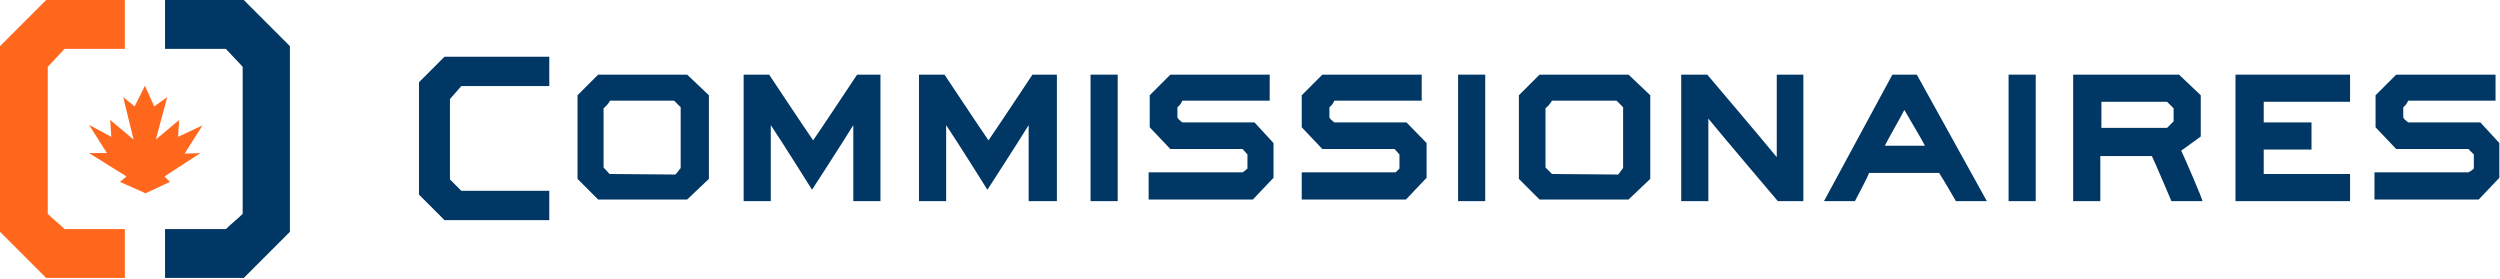
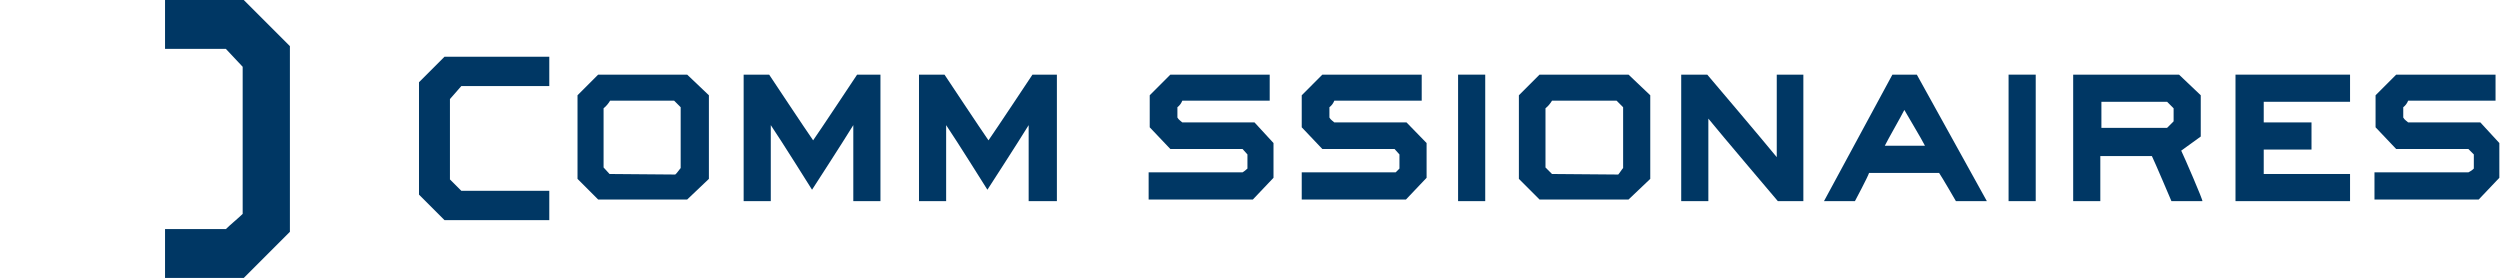
<svg xmlns="http://www.w3.org/2000/svg" width="680" height="76" viewBox="0 0 680 76" fill="none">
  <g clip-path="url(#clip0_2607_116)">
    <path d="M186.914 20.302H162.696L157.085 25.914V48.654L162.696 54.266H186.914L192.82 48.654V25.914L186.914 20.302ZM165.797 47.325L164.173 45.553V29.458C164.911 28.867 165.502 28.129 165.945 27.39H183.37L185.142 29.163V45.701C184.846 45.996 184.108 47.178 183.665 47.473L165.797 47.325Z" fill="#003764" />
    <path d="M233.133 20.302C233.133 20.302 222.944 35.66 221.172 38.17C219.4 35.66 209.211 20.302 209.211 20.302H202.271V54.709H209.654V34.035C212.46 38.17 220.877 51.608 220.877 51.608C220.877 51.608 229.294 38.613 232.099 34.035V54.709H239.483V20.302H233.133Z" fill="#003764" />
    <path d="M280.829 20.302C280.829 20.302 270.64 35.66 268.868 38.17C267.096 35.66 256.907 20.302 256.907 20.302H249.967V54.709H257.35V34.035C260.156 38.17 268.573 51.608 268.573 51.608C268.573 51.608 276.99 38.613 279.795 34.035V54.709H287.474V20.302H280.829Z" fill="#003764" />
-     <path d="M304.012 20.302H296.629V54.709H304.012V20.302Z" fill="#003764" />
    <path d="M341.224 33.297H321.585C321.289 33.002 320.551 32.559 320.256 31.968V29.163C320.846 28.72 321.289 28.129 321.585 27.39H345.359V20.302H318.336L312.725 25.914V34.626L318.336 40.533H337.975L339.304 42.009V45.849C338.861 46.292 338.418 46.587 337.975 46.882H312.429V54.266H340.781L346.392 48.359V38.908L341.224 33.297Z" fill="#003764" />
    <path d="M382.571 33.297H362.931C362.636 33.002 361.897 32.559 361.602 31.968V29.163C362.193 28.72 362.636 28.129 362.931 27.39H386.705V20.302H359.682L354.071 25.914V34.626L359.682 40.533H379.322L380.651 42.009V45.849L379.617 46.882H354.071V54.266H382.423L388.034 48.359V38.908L382.571 33.297Z" fill="#003764" />
    <path d="M483.278 20.302V42.748C480.177 38.908 464.377 20.302 464.377 20.302H457.289V54.709H464.673V32.263C467.774 36.103 483.574 54.709 483.574 54.709H490.514V20.302H483.278Z" fill="#003764" />
    <path d="M403.982 20.302H396.599V54.709H403.982V20.302Z" fill="#003764" />
    <path d="M442.966 20.302H418.749L413.137 25.914V48.654L418.749 54.266H442.966L448.872 48.654V25.914L442.966 20.302ZM422.145 47.325L420.373 45.553V29.458C421.111 28.867 421.702 28.129 422.145 27.39H439.717L441.489 29.163V45.701C441.194 45.996 440.455 47.178 440.16 47.473L422.145 47.325Z" fill="#003764" />
    <path d="M521.376 20.302H514.731L496.125 54.709H504.542C504.542 54.709 508.086 48.064 508.382 47.03H527.43C528.169 48.064 532.008 54.709 532.008 54.709H540.425L521.376 20.302ZM523.591 39.647H512.664C513.698 37.579 516.946 31.968 517.98 29.901C519.309 32.263 522.557 37.579 523.591 39.647Z" fill="#003764" />
    <path d="M553.715 20.302H546.332V54.709H553.715V20.302Z" fill="#003764" />
    <path d="M593.289 40.976C594.323 40.237 598.605 37.136 598.605 37.136V25.914L592.699 20.302H563.904V54.709H571.287V42.452H585.315C586.054 43.929 590.631 54.709 590.631 54.709H599.048C599.344 54.709 594.028 42.452 593.289 40.976ZM571.582 27.686H589.45L591.222 29.458V33.002L589.45 34.774H571.582V27.686Z" fill="#003764" />
    <path d="M639.213 27.686V20.302H608.056V54.709H639.213V47.325H615.734V40.68H628.729V33.297H615.734V27.686H639.213Z" fill="#003764" />
    <path d="M674.653 33.297H655.014C654.718 33.002 653.98 32.559 653.685 31.968V29.163C654.275 28.72 654.718 28.129 655.014 27.39H678.788V20.302H651.765L646.154 25.914V34.626L651.765 40.533H671.404L672.881 42.009V45.849C672.438 46.292 671.995 46.587 671.404 46.882H645.858V54.266H674.21L679.821 48.359V38.908L674.653 33.297Z" fill="#003764" />
    <path d="M149.407 51.903H125.485L122.384 48.802V26.948L125.485 23.404H149.407V15.43H120.907L113.967 22.37V52.937L120.907 59.877H149.407V51.903Z" fill="#003764" />
-     <path d="M0 12.552V63.053L12.552 75.605H33.963V62.315H17.572C16.538 61.281 14.028 59.214 12.995 58.18V18.163C14.028 17.129 16.538 14.324 17.572 13.29H33.963V0H12.552L0 12.552Z" fill="#FF671D" />
    <path d="M78.853 12.552V63.053L66.302 75.605H44.89V62.315H61.429C62.462 61.281 64.973 59.214 66.007 58.18V18.163C64.973 17.129 62.462 14.324 61.429 13.29H44.89V0H66.302L78.853 12.552Z" fill="#003764" />
-     <path d="M50.206 41.789L55.079 34.111L48.434 37.212L48.73 32.634L42.38 37.95L45.481 26.432L41.937 28.942L39.427 23.331L36.621 28.942L33.52 26.432L36.326 37.95L29.976 32.634L30.271 37.212L24.217 33.963L29.09 41.642H24.217L34.406 47.991L32.634 49.468L39.574 52.569L46.219 49.468L44.743 47.991L54.489 41.642L50.206 41.789Z" fill="#FF671D" />
  </g>
  <defs>
    <clipPath id="clip0_2607_116">
      <rect width="680" height="75.752" fill="white" />
    </clipPath>
  </defs>
</svg>